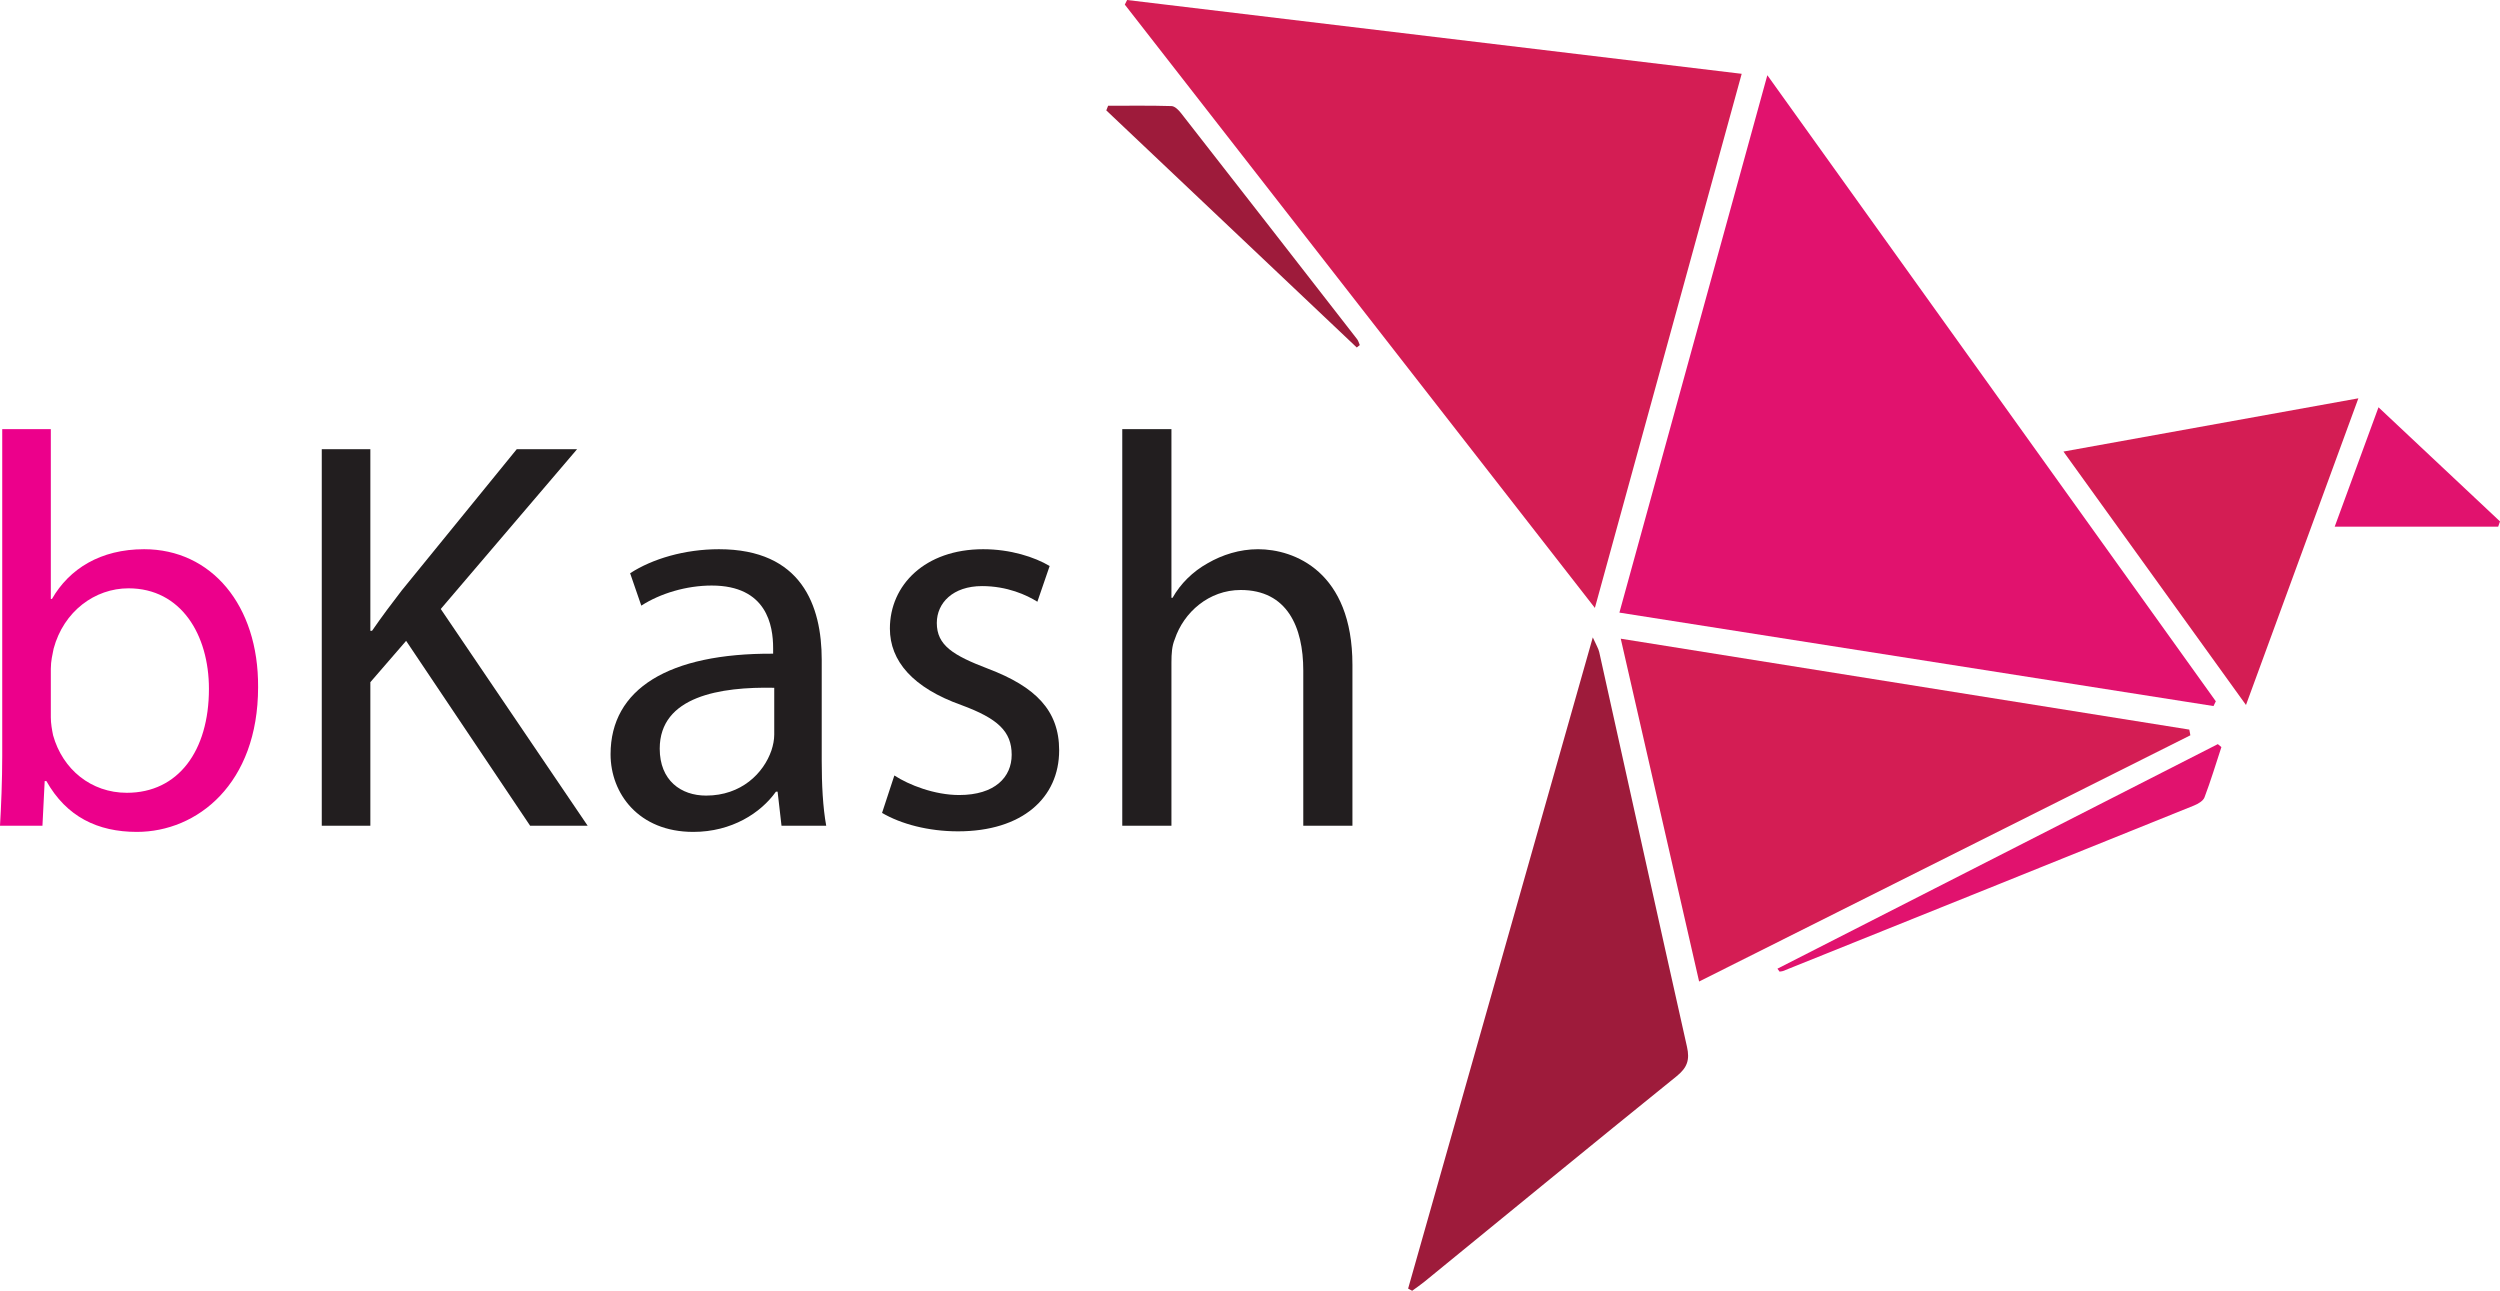
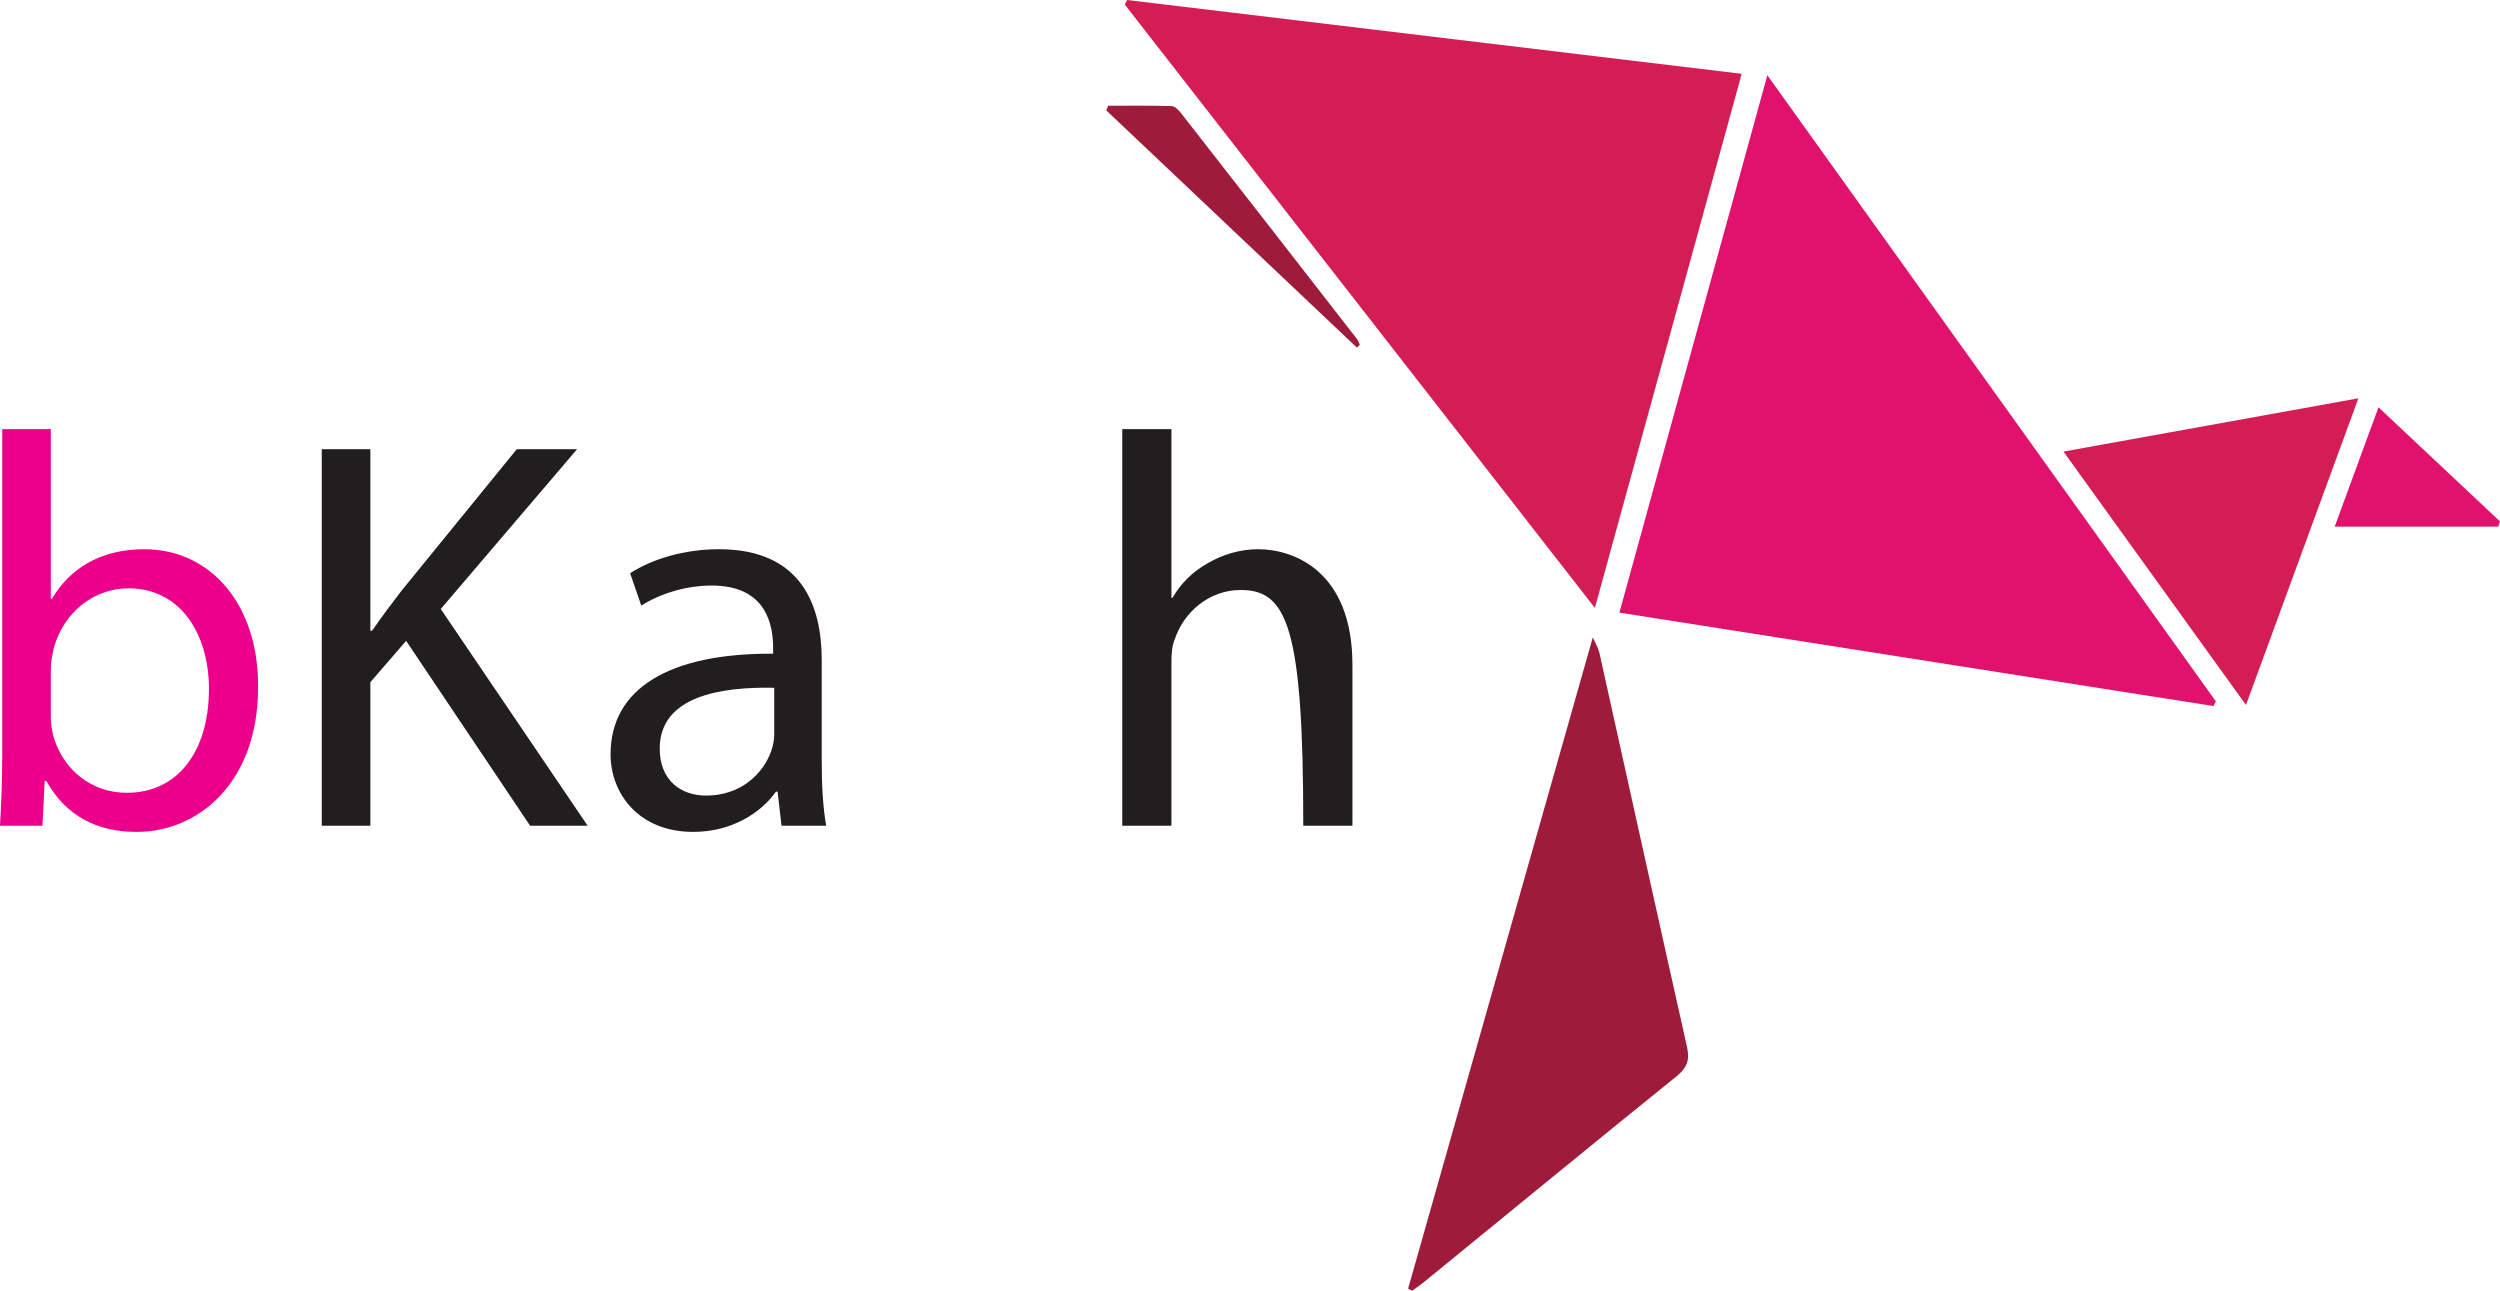
<svg xmlns="http://www.w3.org/2000/svg" width="450pt" height="232.34pt" viewBox="0 0 450 232.34" version="1.1">
  <defs>
    <clipPath id="clip1">
      <path d="M 253 114 L 304 114 L 304 232.34 L 253 232.34 Z M 253 114 " />
    </clipPath>
  </defs>
  <g id="surface1">
    <path style=" stroke:none;fill-rule:nonzero;fill:rgb(83.099%,11.4%,32.899%);fill-opacity:1;" d="M 287.078 109.426 C 258.5 72.75 230.48 36.789 202.465 0.828 C 202.605 0.551 202.742 0.277 202.879 0 C 239.566 4.406 276.254 8.812 313.504 13.285 C 304.688 45.352 296 76.961 287.078 109.426 " />
    <path style=" stroke:none;fill-rule:nonzero;fill:rgb(88.199%,7.1%,43.1%);fill-opacity:1;" d="M 291.492 110.27 C 300.359 78.059 309.117 46.25 318.121 13.539 C 345.391 51.605 372.121 88.922 398.848 126.234 C 398.711 126.52 398.57 126.805 398.43 127.09 C 362.98 121.512 327.531 115.938 291.492 110.27 " />
-     <path style=" stroke:none;fill-rule:nonzero;fill:rgb(83.099%,11.4%,32.899%);fill-opacity:1;" d="M 291.734 114.965 C 326.32 120.496 360.199 125.914 394.074 131.328 C 394.137 131.672 394.203 132.012 394.266 132.352 C 364.969 147.035 335.672 161.719 305.84 176.672 C 301.137 156.098 296.535 135.969 291.734 114.965 " />
    <g clip-path="url(#clip1)" clip-rule="nonzero">
      <path style=" stroke:none;fill-rule:nonzero;fill:rgb(62%,10.599%,23.099%);fill-opacity:1;" d="M 253.461 231.949 C 264.461 193.164 275.461 154.379 286.703 114.73 C 287.312 116.102 287.719 116.727 287.867 117.402 C 293.133 141.086 298.344 164.773 303.66 188.441 C 304.191 190.801 303.688 192.191 301.781 193.73 C 286.598 205.984 271.52 218.367 256.402 230.703 C 255.691 231.285 254.926 231.797 254.188 232.34 C 253.945 232.211 253.703 232.082 253.461 231.949 " />
    </g>
    <path style=" stroke:none;fill-rule:nonzero;fill:rgb(83.099%,11.4%,32.899%);fill-opacity:1;" d="M 371.422 81.281 C 389.277 78.055 406.414 74.961 424.508 71.695 C 417.699 90.27 411.148 108.145 404.277 126.898 C 393.184 111.492 382.57 96.762 371.422 81.281 " />
-     <path style=" stroke:none;fill-rule:nonzero;fill:rgb(88.199%,7.1%,43.1%);fill-opacity:1;" d="M 319.938 174.363 C 346.363 160.887 372.789 147.414 399.211 133.941 C 399.426 134.121 399.637 134.297 399.852 134.477 C 398.855 137.504 397.938 140.555 396.809 143.527 C 396.566 144.172 395.645 144.703 394.918 144.996 C 370.266 154.949 345.602 164.867 320.938 174.785 C 320.746 174.859 320.523 174.855 320.316 174.887 C 320.191 174.715 320.062 174.539 319.938 174.363 " />
    <path style=" stroke:none;fill-rule:nonzero;fill:rgb(88.199%,7.1%,43.1%);fill-opacity:1;" d="M 449.672 94.801 L 420.246 94.801 C 423.027 87.215 425.699 79.93 428.129 73.312 C 435.441 80.18 442.723 87.016 450 93.855 C 449.891 94.172 449.781 94.484 449.672 94.801 " />
    <path style=" stroke:none;fill-rule:nonzero;fill:rgb(62%,10.599%,23.099%);fill-opacity:1;" d="M 244.219 62.551 C 229.191 48.324 214.16 34.102 199.133 19.871 C 199.242 19.594 199.352 19.312 199.461 19.035 C 203.266 19.035 207.07 18.98 210.871 19.094 C 211.457 19.109 212.145 19.797 212.57 20.344 C 223.16 33.898 233.723 47.473 244.281 61.055 C 244.512 61.352 244.605 61.758 244.762 62.113 C 244.582 62.258 244.402 62.406 244.219 62.551 " />
    <path style=" stroke:none;fill-rule:nonzero;fill:rgb(92.499%,0%,54.5%);fill-opacity:1;" d="M 9.148 129.129 C 9.148 130.234 9.352 131.34 9.555 132.348 C 11.262 138.48 16.391 142.703 22.828 142.703 C 32.078 142.703 37.609 135.16 37.609 124 C 37.609 114.246 32.582 105.898 23.129 105.898 C 17.094 105.898 11.465 110.023 9.652 116.758 C 9.453 117.766 9.148 118.973 9.148 120.379 Z M 0 148.637 C 0.203 145.316 0.402 140.391 0.402 136.066 L 0.402 77.238 L 9.148 77.238 L 9.148 107.809 L 9.352 107.809 C 12.469 102.379 18.102 98.859 25.941 98.859 C 38.012 98.859 46.559 108.914 46.457 123.695 C 46.457 141.094 35.496 149.742 24.637 149.742 C 17.598 149.742 11.965 147.027 8.348 140.59 L 8.043 140.59 L 7.641 148.637 " />
    <path style=" stroke:none;fill-rule:nonzero;fill:rgb(13.3%,11.8%,12.199%);fill-opacity:1;" d="M 57.918 80.859 L 66.664 80.859 L 66.664 113.539 L 66.969 113.539 C 68.777 110.926 70.59 108.512 72.297 106.301 L 93.012 80.859 L 103.871 80.859 L 79.336 109.617 L 105.781 148.637 L 95.426 148.637 L 73.102 115.352 L 66.664 122.793 L 66.664 148.637 L 57.918 148.637 " />
    <path style=" stroke:none;fill-rule:nonzero;fill:rgb(13.3%,11.8%,12.199%);fill-opacity:1;" d="M 139.363 123.801 C 129.711 123.598 118.75 125.309 118.75 134.758 C 118.75 140.488 122.574 143.207 127.098 143.207 C 133.434 143.207 137.453 139.184 138.863 135.062 C 139.164 134.156 139.363 133.152 139.363 132.246 Z M 140.672 148.637 L 139.969 142.5 L 139.668 142.5 C 136.953 146.324 131.723 149.742 124.785 149.742 C 114.93 149.742 109.902 142.805 109.902 135.766 C 109.902 124 120.359 117.562 139.164 117.664 L 139.164 116.66 C 139.164 112.637 138.059 105.398 128.102 105.398 C 123.578 105.398 118.852 106.805 115.434 109.016 L 113.422 103.184 C 117.445 100.57 123.277 98.859 129.41 98.859 C 144.293 98.859 147.91 109.016 147.91 118.77 L 147.91 136.973 C 147.91 141.195 148.113 145.316 148.719 148.637 " />
-     <path style=" stroke:none;fill-rule:nonzero;fill:rgb(13.3%,11.8%,12.199%);fill-opacity:1;" d="M 160.984 139.586 C 163.598 141.293 168.223 143.105 172.648 143.105 C 179.082 143.105 182.102 139.887 182.102 135.863 C 182.102 131.641 179.586 129.328 173.051 126.914 C 164.301 123.801 160.18 118.973 160.18 113.141 C 160.18 105.297 166.512 98.859 176.973 98.859 C 181.898 98.859 186.223 100.27 188.938 101.879 L 186.727 108.312 C 184.816 107.105 181.297 105.496 176.77 105.496 C 171.539 105.496 168.625 108.516 168.625 112.133 C 168.625 116.156 171.539 117.965 177.875 120.379 C 186.324 123.598 190.648 127.82 190.648 135.062 C 190.648 143.605 184.012 149.641 172.445 149.641 C 167.117 149.641 162.191 148.332 158.77 146.324 " />
-     <path style=" stroke:none;fill-rule:nonzero;fill:rgb(13.3%,11.8%,12.199%);fill-opacity:1;" d="M 202.008 77.238 L 210.859 77.238 L 210.859 107.609 L 211.059 107.609 C 212.469 105.094 214.68 102.883 217.395 101.375 C 220.008 99.867 223.125 98.859 226.445 98.859 C 232.98 98.859 243.438 102.883 243.438 119.676 L 243.438 148.637 L 234.59 148.637 L 234.59 120.68 C 234.59 112.836 231.672 106.199 223.328 106.199 C 217.594 106.199 213.07 110.223 211.461 115.051 C 210.957 116.258 210.859 117.562 210.859 119.273 L 210.859 148.637 L 202.008 148.637 " />
+     <path style=" stroke:none;fill-rule:nonzero;fill:rgb(13.3%,11.8%,12.199%);fill-opacity:1;" d="M 202.008 77.238 L 210.859 77.238 L 210.859 107.609 L 211.059 107.609 C 212.469 105.094 214.68 102.883 217.395 101.375 C 220.008 99.867 223.125 98.859 226.445 98.859 C 232.98 98.859 243.438 102.883 243.438 119.676 L 243.438 148.637 L 234.59 148.637 C 234.59 112.836 231.672 106.199 223.328 106.199 C 217.594 106.199 213.07 110.223 211.461 115.051 C 210.957 116.258 210.859 117.562 210.859 119.273 L 210.859 148.637 L 202.008 148.637 " />
  </g>
</svg>